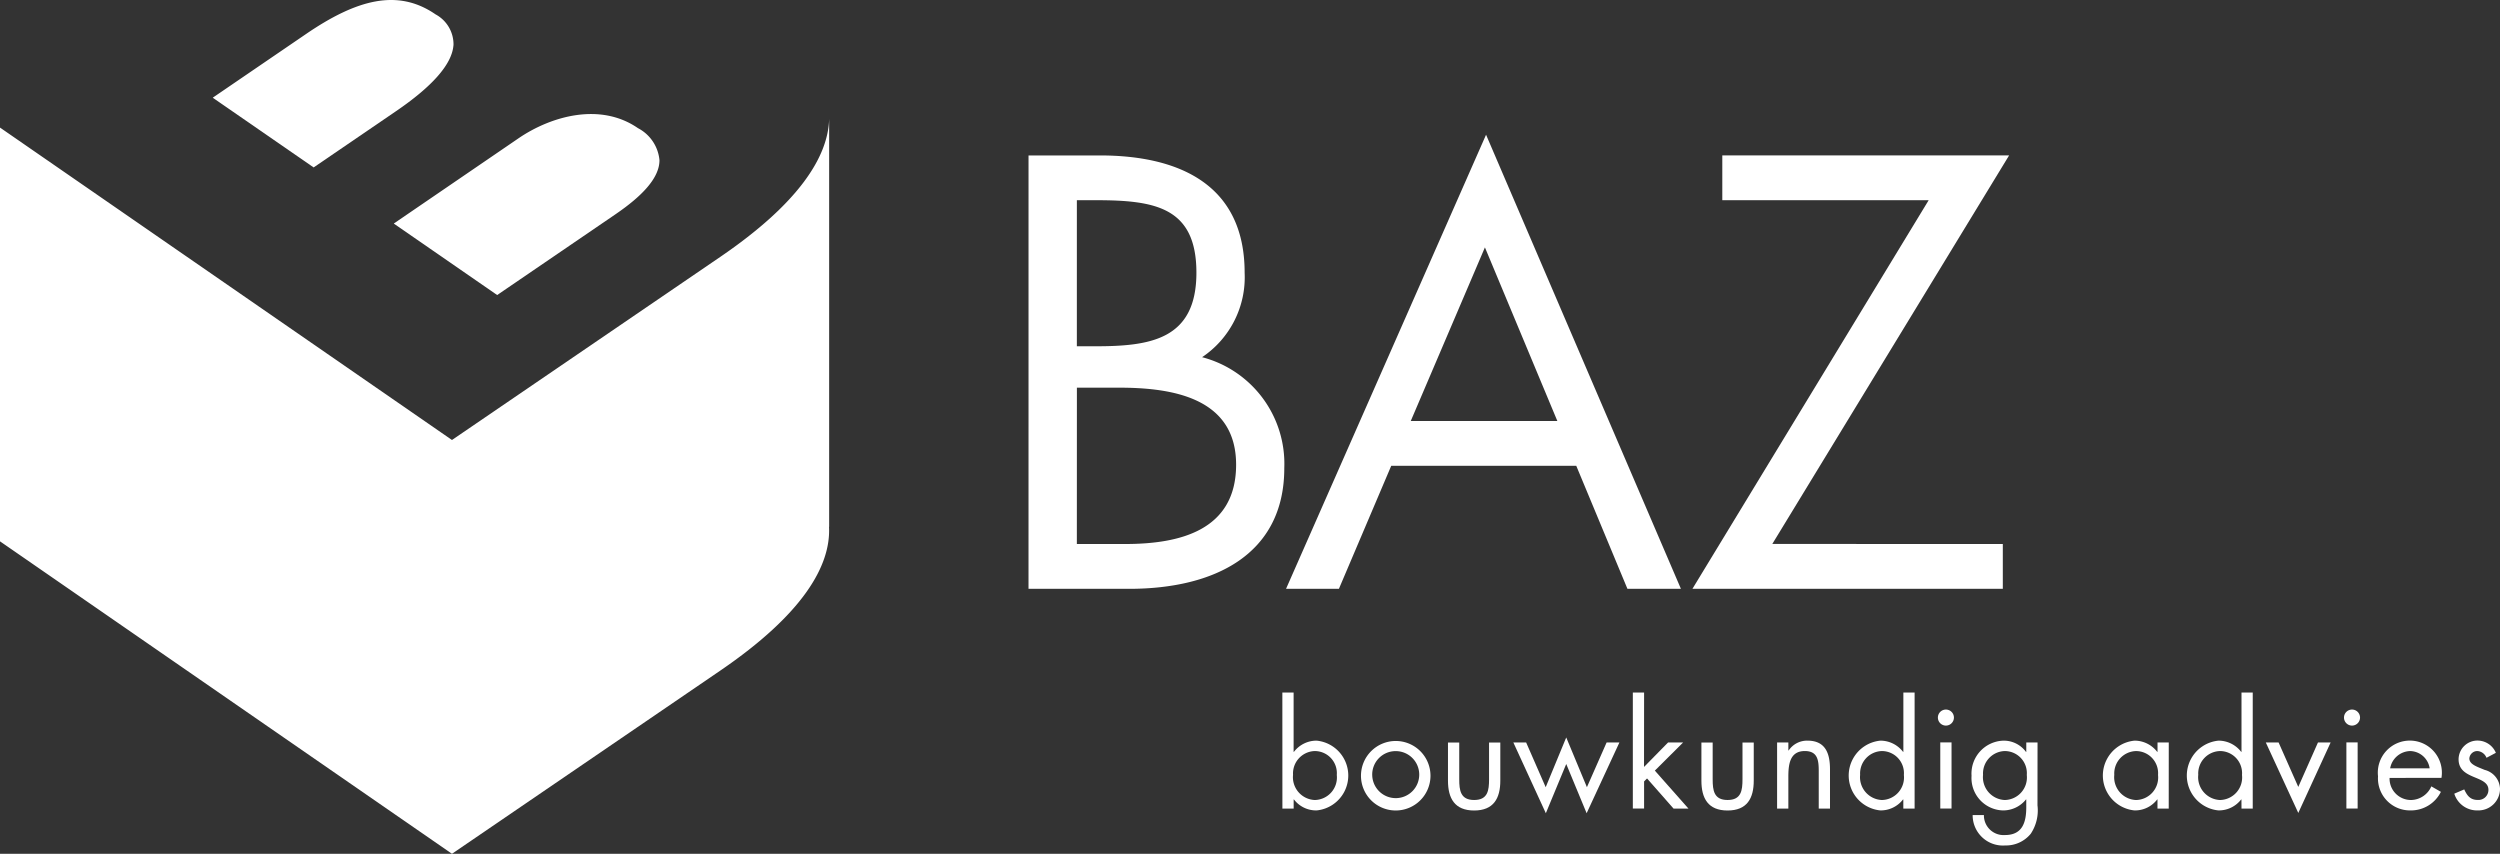
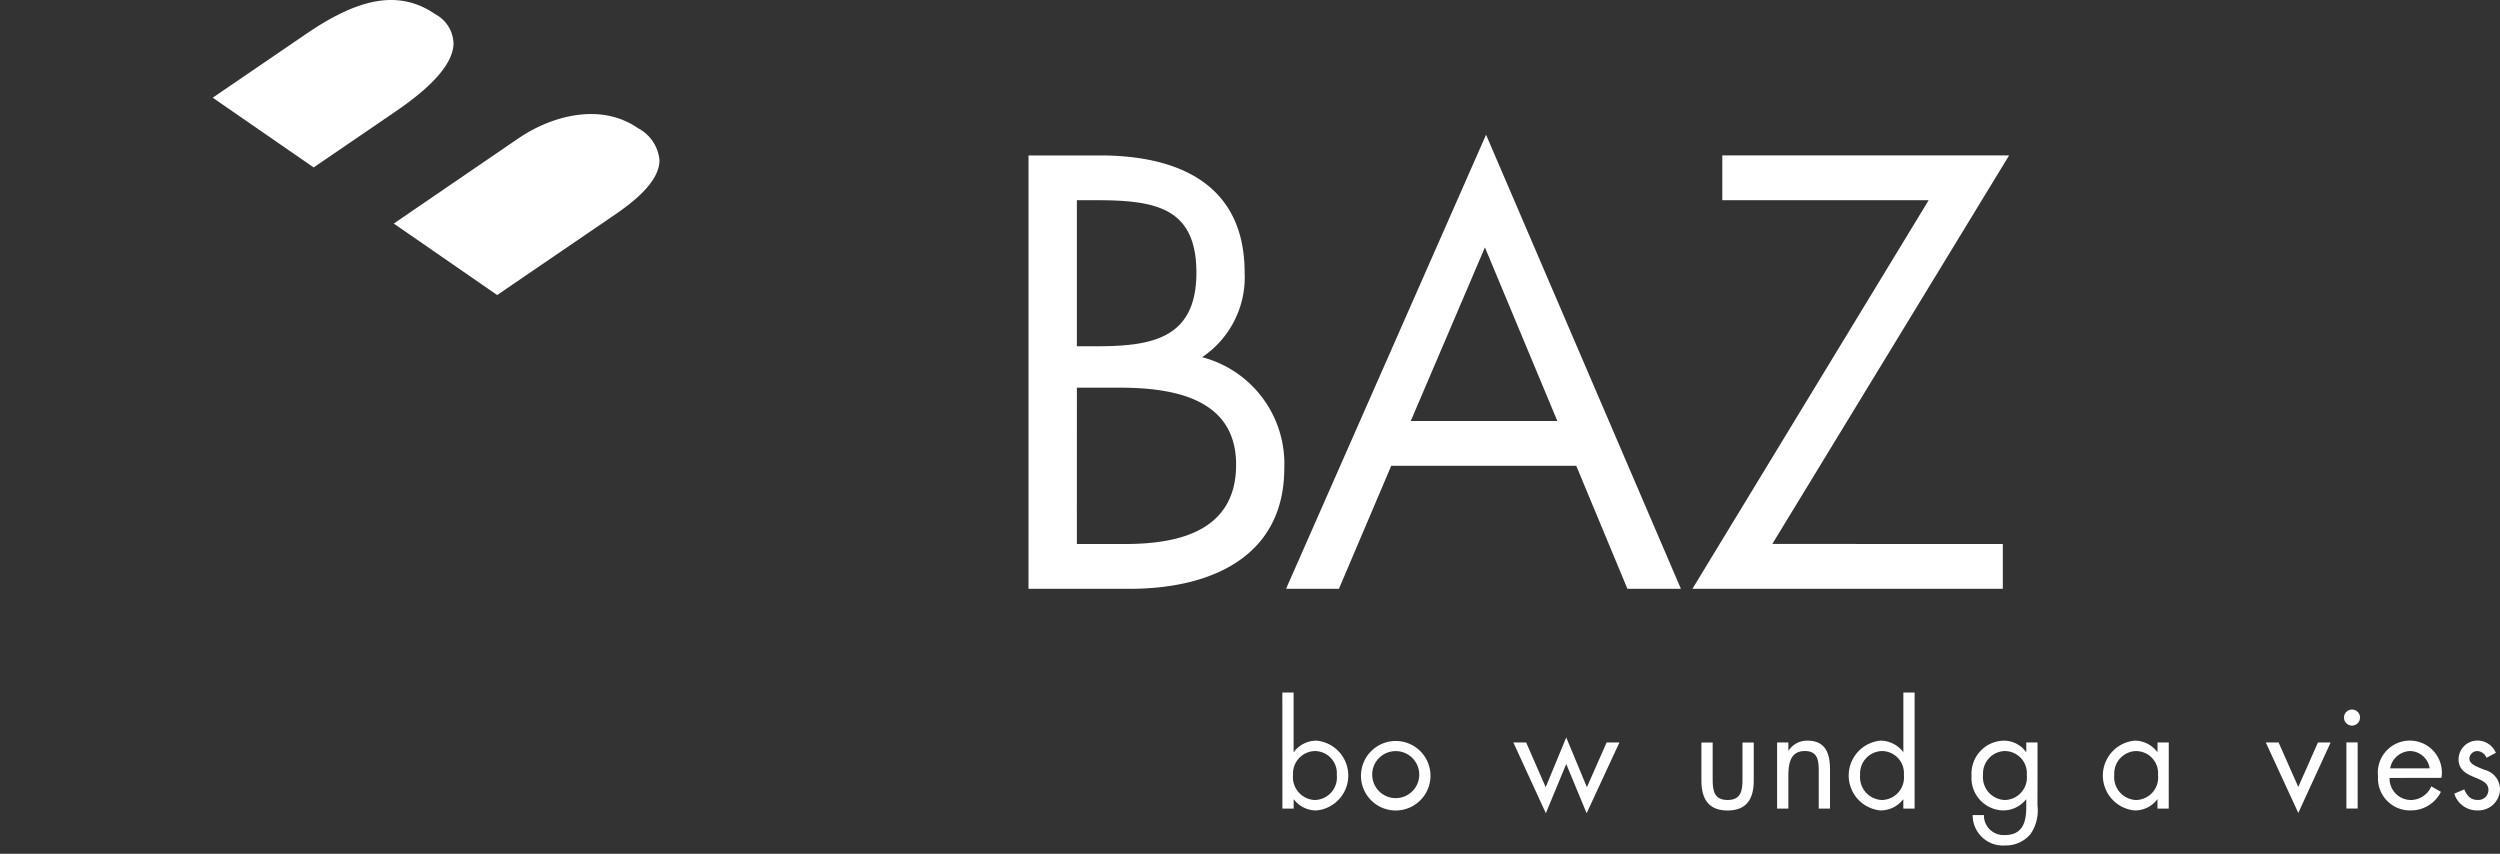
<svg xmlns="http://www.w3.org/2000/svg" width="175.895" height="60.071" viewBox="0 0 175.895 60.071">
  <rect x="0" y="0" width="175.895" height="60.071" fill="#333333" stroke="none" />
  <g id="Group_41" data-name="Group 41" transform="translate(-748.5 -3789.912)">
-     <path id="Path_1" data-name="Path 1" d="M58.331,52.331h.006V23.619a.009.009,0,0,1,0,0c-.065,2.686-2.148,5.961-7.654,9.719L31.8,46.225.009,24.25,0,24.256v29.1L31.8,75.339l18.88-12.89c5.781-3.947,7.788-7.36,7.648-10.118" transform="translate(748.5 3774.644)" fill="#fff" />
    <path id="Path_2" data-name="Path 2" d="M95.574,23.7c-2.643-1.827-6.094-.862-8.4.71L78.4,30.406l.008.006-.008.006,7.267,5.023L94,29.753c1.829-1.249,3.089-2.535,3.086-3.8A2.833,2.833,0,0,0,95.574,23.7" transform="translate(697.813 3775.229)" fill="#fff" />
    <path id="Path_3" data-name="Path 3" d="M59.3,3.194a2.394,2.394,0,0,0-1.259-2.181C55.394-.813,52.519-.06,48.929,2.39L42.369,6.868l.008.006-.008.006,7.091,4.9,5.806-3.964c2.5-1.707,3.923-3.272,4.03-4.623" transform="translate(721.107 3789.912)" fill="#fff" />
    <path id="Path_4" data-name="Path 4" d="M204.722,159.949h5.014c5.54,0,10.191,2.022,10.191,8.25a6.766,6.766,0,0,1-2.993,5.945,7.751,7.751,0,0,1,5.783,7.805c0,6.066-4.894,8.493-10.919,8.493h-7.077Zm3.4,13.427h1.294c3.842,0,7.118-.445,7.118-5.177,0-4.61-2.912-5.1-7.077-5.1h-1.334Zm0,13.912h3.4c3.8,0,7.805-.93,7.805-5.581,0-4.732-4.529-5.419-8.25-5.419h-2.952Z" transform="translate(616.143 3640.899)" fill="#fff" />
    <path id="Path_5" data-name="Path 5" d="M263.381,179.125,259.7,187.78h-3.72l14.073-31.949,13.71,31.949H280l-3.6-8.655Zm6.592-15.368-5.217,12.213h10.312Z" transform="translate(583.003 3643.561)" fill="#fff" />
    <path id="Path_6" data-name="Path 6" d="M358.708,187.288v3.154H336.869L353.491,163.1H338.972v-3.155h20.18l-16.662,27.339Z" transform="translate(530.706 3640.899)" fill="#fff" />
    <path id="Path_7" data-name="Path 7" d="M255.248,266.855h.792v4.177h.02a2,2,0,0,1,1.593-.792,2.466,2.466,0,0,1,.01,4.909,1.956,1.956,0,0,1-1.6-.772h-.02v.644h-.792Zm.752,5.79a1.606,1.606,0,0,0,1.524,1.772,1.587,1.587,0,0,0,1.554-1.762,1.555,1.555,0,0,0-1.564-1.682A1.577,1.577,0,0,0,256,272.645" transform="translate(583.476 3571.782)" fill="#fff" />
    <path id="Path_8" data-name="Path 8" d="M270.9,278.9a2.445,2.445,0,1,1,2.445,2.445A2.442,2.442,0,0,1,270.9,278.9m.792-.01a1.654,1.654,0,1,0,1.653-1.722,1.647,1.647,0,0,0-1.653,1.722" transform="translate(573.356 3565.591)" fill="#fff" />
-     <path id="Path_9" data-name="Path 9" d="M289,279.388c0,.782.089,1.455,1.049,1.455s1.049-.673,1.049-1.455V276.8h.792v2.682c0,1.237-.466,2.1-1.841,2.1s-1.841-.861-1.841-2.1V276.8H289Z" transform="translate(562.169 3565.355)" fill="#fff" />
    <path id="Path_10" data-name="Path 10" d="M303.5,279.291l1.445-3.5,1.455,3.5,1.386-3.147h.9l-2.306,4.978-1.435-3.464-1.435,3.464-2.286-4.978h.9Z" transform="translate(553.752 3566.007)" fill="#fff" />
-     <path id="Path_11" data-name="Path 11" d="M325.787,272.091l1.692-1.722h1.059l-1.989,1.98,2.365,2.672h-1.049L326,272.9l-.208.208v1.91H325v-8.165h.792Z" transform="translate(538.383 3571.782)" fill="#fff" />
    <path id="Path_12" data-name="Path 12" d="M339.451,279.388c0,.782.089,1.455,1.049,1.455s1.049-.673,1.049-1.455V276.8h.792v2.682c0,1.237-.465,2.1-1.841,2.1s-1.841-.861-1.841-2.1V276.8h.792Z" transform="translate(529.549 3565.355)" fill="#fff" />
    <path id="Path_13" data-name="Path 13" d="M354.515,277.124h.02a1.56,1.56,0,0,1,1.326-.693c1.287,0,1.584.931,1.584,2.019v2.761h-.792v-2.622c0-.752-.059-1.426-.98-1.426-1.088,0-1.158,1.01-1.158,1.841v2.207h-.792V276.56h.792Z" transform="translate(519.81 3565.591)" fill="#fff" />
    <path id="Path_14" data-name="Path 14" d="M371.8,274.377h-.02a1.982,1.982,0,0,1-1.6.772,2.466,2.466,0,0,1,.01-4.909,2.011,2.011,0,0,1,1.593.792h.02v-4.177h.791v8.165H371.8Zm-3.039-1.732a1.607,1.607,0,0,0,1.524,1.772,1.587,1.587,0,0,0,1.554-1.762,1.555,1.555,0,0,0-1.564-1.682,1.577,1.577,0,0,0-1.514,1.673" transform="translate(510.614 3571.782)" fill="#fff" />
-     <path id="Path_15" data-name="Path 15" d="M386.855,270.807a.564.564,0,1,1-1.128,0,.564.564,0,1,1,1.128,0m-.168,6.4h-.792v-4.652h.792Z" transform="translate(499.119 3569.592)" fill="#fff" />
    <path id="Path_16" data-name="Path 16" d="M397.061,280.983a2.952,2.952,0,0,1-.475,2,2.252,2.252,0,0,1-1.8.822,2.13,2.13,0,0,1-2.286-2.138h.792a1.383,1.383,0,0,0,1.485,1.405c1.227,0,1.495-.9,1.495-1.949v-.555h-.02a2.061,2.061,0,0,1-1.613.772,2.279,2.279,0,0,1-2.217-2.435,2.319,2.319,0,0,1,2.247-2.474,1.937,1.937,0,0,1,1.584.792h.02v-.663h.792Zm-3.83-2.148a1.606,1.606,0,0,0,1.524,1.772,1.587,1.587,0,0,0,1.554-1.762,1.555,1.555,0,0,0-1.564-1.682,1.577,1.577,0,0,0-1.514,1.673" transform="translate(494.792 3565.592)" fill="#fff" />
    <path id="Path_17" data-name="Path 17" d="M423.184,281.211h-.791v-.644h-.02a1.955,1.955,0,0,1-1.6.772,2.466,2.466,0,0,1,.01-4.909,2.011,2.011,0,0,1,1.593.792h.02v-.663h.791Zm-3.83-2.375a1.606,1.606,0,0,0,1.524,1.772,1.587,1.587,0,0,0,1.554-1.762,1.555,1.555,0,0,0-1.564-1.682,1.577,1.577,0,0,0-1.514,1.673" transform="translate(477.903 3565.592)" fill="#fff" />
-     <path id="Path_18" data-name="Path 18" d="M439.108,274.377h-.02a1.982,1.982,0,0,1-1.6.772,2.466,2.466,0,0,1,.01-4.909,2.011,2.011,0,0,1,1.593.792h.02v-4.177h.791v8.165h-.791Zm-3.039-1.732a1.607,1.607,0,0,0,1.524,1.772,1.587,1.587,0,0,0,1.554-1.762,1.555,1.555,0,0,0-1.564-1.682,1.577,1.577,0,0,0-1.514,1.673" transform="translate(467.096 3571.782)" fill="#fff" />
    <path id="Path_19" data-name="Path 19" d="M453.28,279.922l1.386-3.128h.891l-2.276,4.959-2.286-4.959h.9Z" transform="translate(456.922 3565.356)" fill="#fff" />
    <path id="Path_20" data-name="Path 20" d="M467.69,270.807a.564.564,0,1,1-1.128,0,.564.564,0,0,1,1.128,0m-.168,6.4h-.792v-4.652h.792Z" transform="translate(446.857 3569.592)" fill="#fff" />
    <path id="Path_21" data-name="Path 21" d="M474.149,279.053a1.507,1.507,0,0,0,1.524,1.554,1.592,1.592,0,0,0,1.415-.96l.673.386a2.349,2.349,0,0,1-2.148,1.306,2.251,2.251,0,0,1-2.276-2.4,2.254,2.254,0,1,1,4.463.109Zm2.821-.673a1.419,1.419,0,0,0-1.365-1.217,1.47,1.47,0,0,0-1.415,1.217Z" transform="translate(442.476 3565.592)" fill="#fff" />
    <path id="Path_22" data-name="Path 22" d="M490.781,277.638a.744.744,0,0,0-.633-.475.564.564,0,0,0-.574.515c0,.426.534.584,1.079.812a1.418,1.418,0,0,1,1.079,1.336,1.522,1.522,0,0,1-1.574,1.514,1.672,1.672,0,0,1-1.643-1.178l.7-.3c.2.435.425.742.95.742a.707.707,0,0,0,.752-.712c0-1.04-2.1-.683-2.1-2.148a1.326,1.326,0,0,1,1.386-1.317,1.405,1.405,0,0,1,1.237.861Z" transform="translate(432.664 3565.591)" fill="#fff" />
  </g>
</svg>